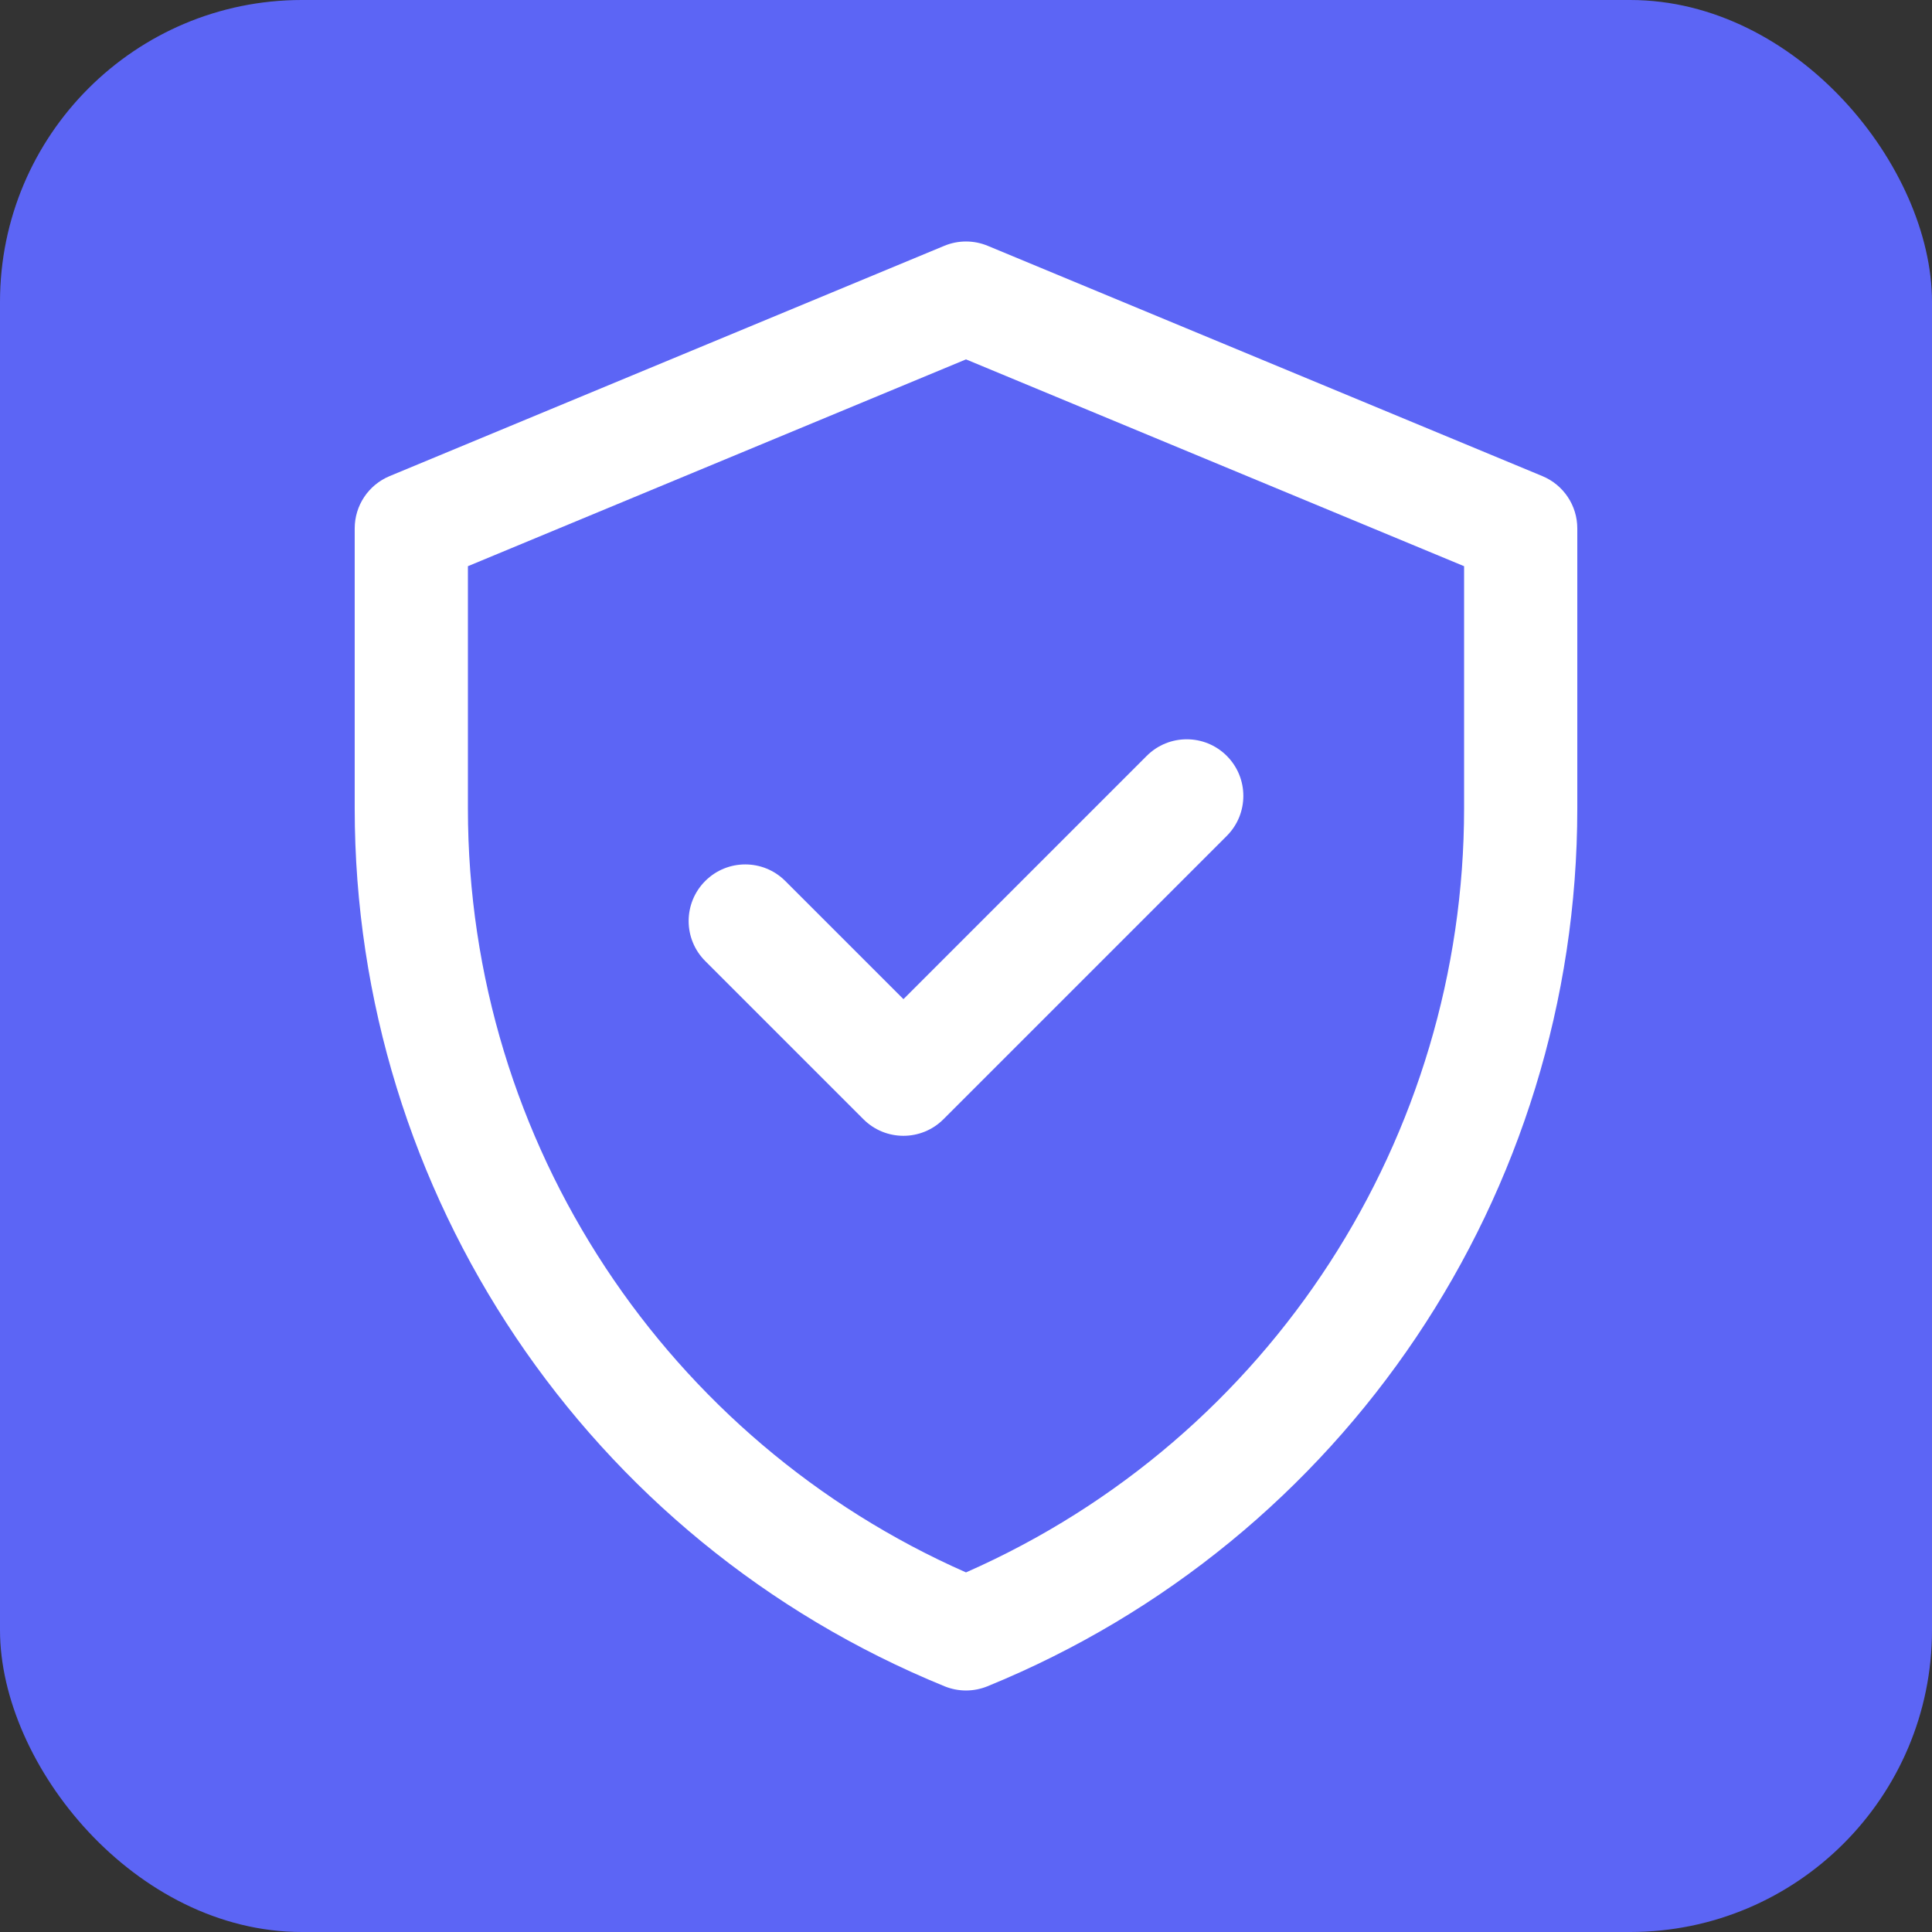
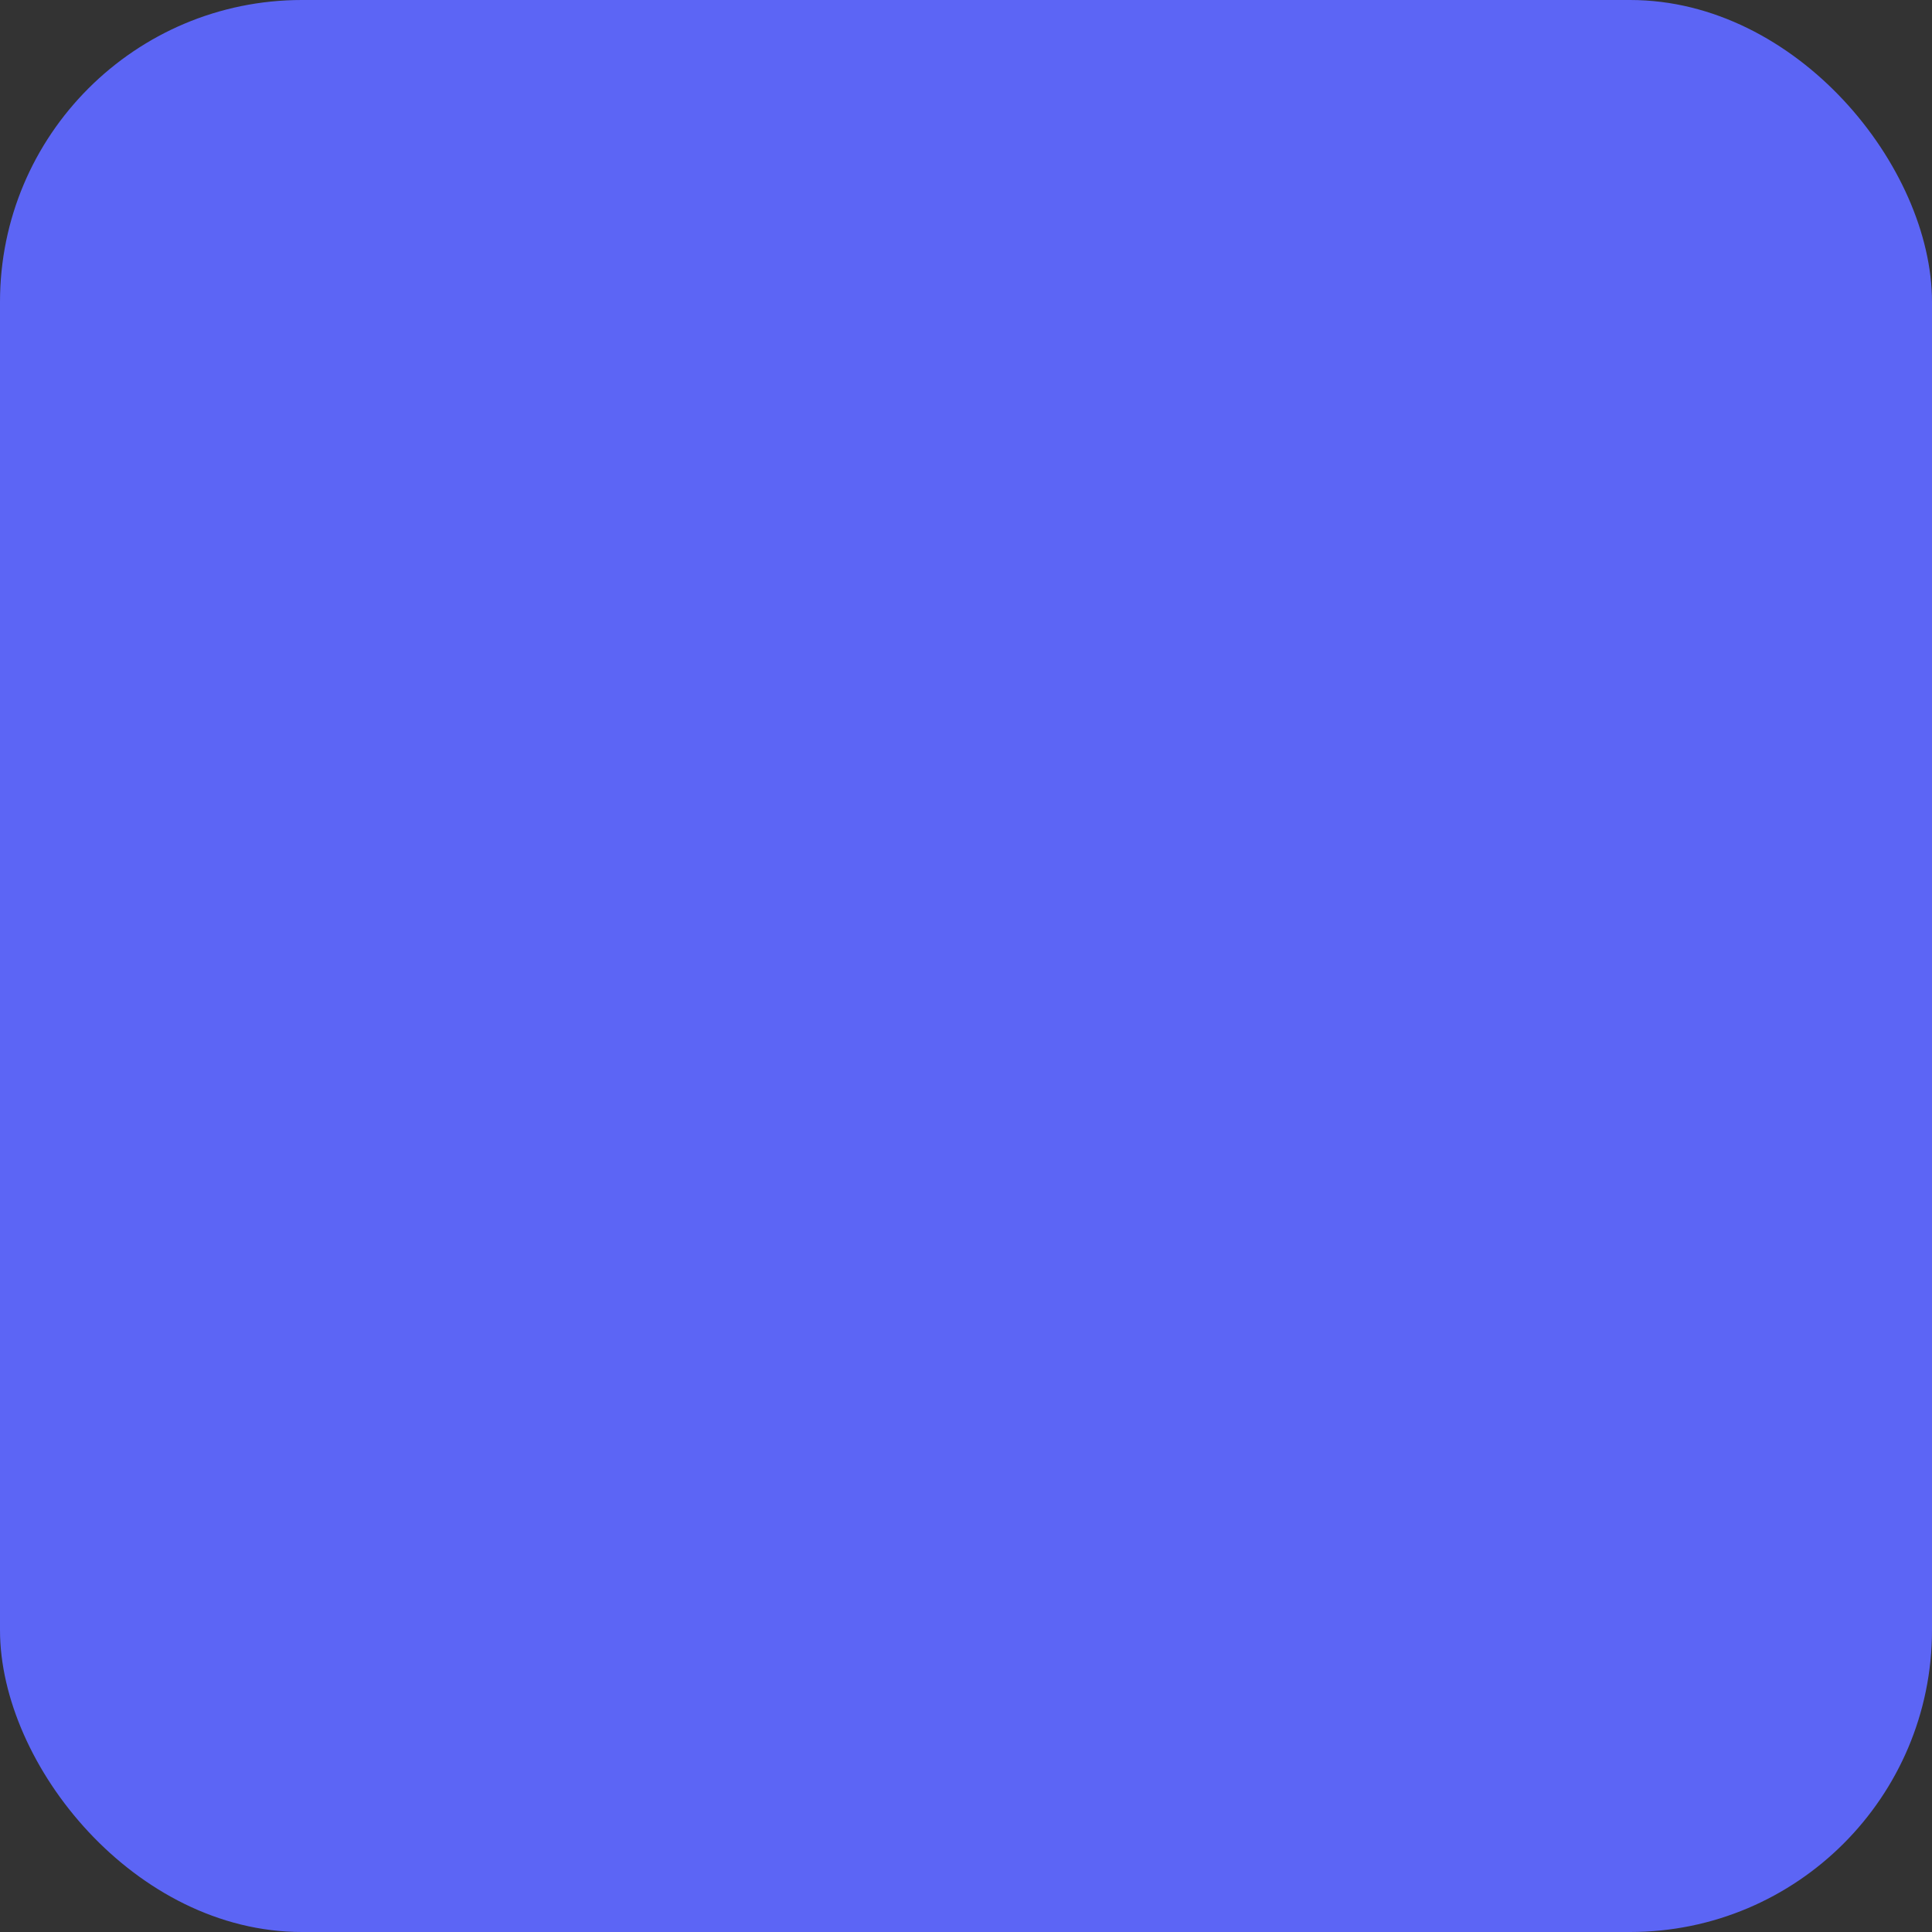
<svg xmlns="http://www.w3.org/2000/svg" width="64" height="64" viewBox="0 0 64 64" fill="none">
  <rect x="0" y="0" width="64" height="64" fill="#333333" stroke="none" />
  <rect width="64" height="64" rx="10" fill="#5C65F5" />
-   <path d="M51.094 15.772L32.719 8.143C32.259 7.952 31.741 7.952 31.281 8.143L12.906 15.772C12.206 16.063 11.75 16.746 11.75 17.504V26.778C11.75 39.548 19.468 51.035 31.291 55.861C31.746 56.046 32.254 56.046 32.709 55.861C44.532 51.035 52.25 39.548 52.25 26.778V17.504C52.25 16.746 51.794 16.063 51.094 15.772ZM48.5 26.778C48.5 37.634 42.125 47.628 32 52.088C22.146 47.747 15.5 37.928 15.5 26.778V18.756L32 11.905L48.5 18.756V26.778ZM29.928 33.098L37.987 25.039C38.719 24.307 39.906 24.307 40.638 25.039C41.371 25.772 41.37 26.959 40.638 27.691L31.253 37.076C30.521 37.808 29.334 37.808 28.602 37.076L23.362 31.836C22.629 31.104 22.629 29.916 23.362 29.184C24.094 28.452 25.281 28.452 26.013 29.184L29.928 33.098Z" fill="white" />
</svg>